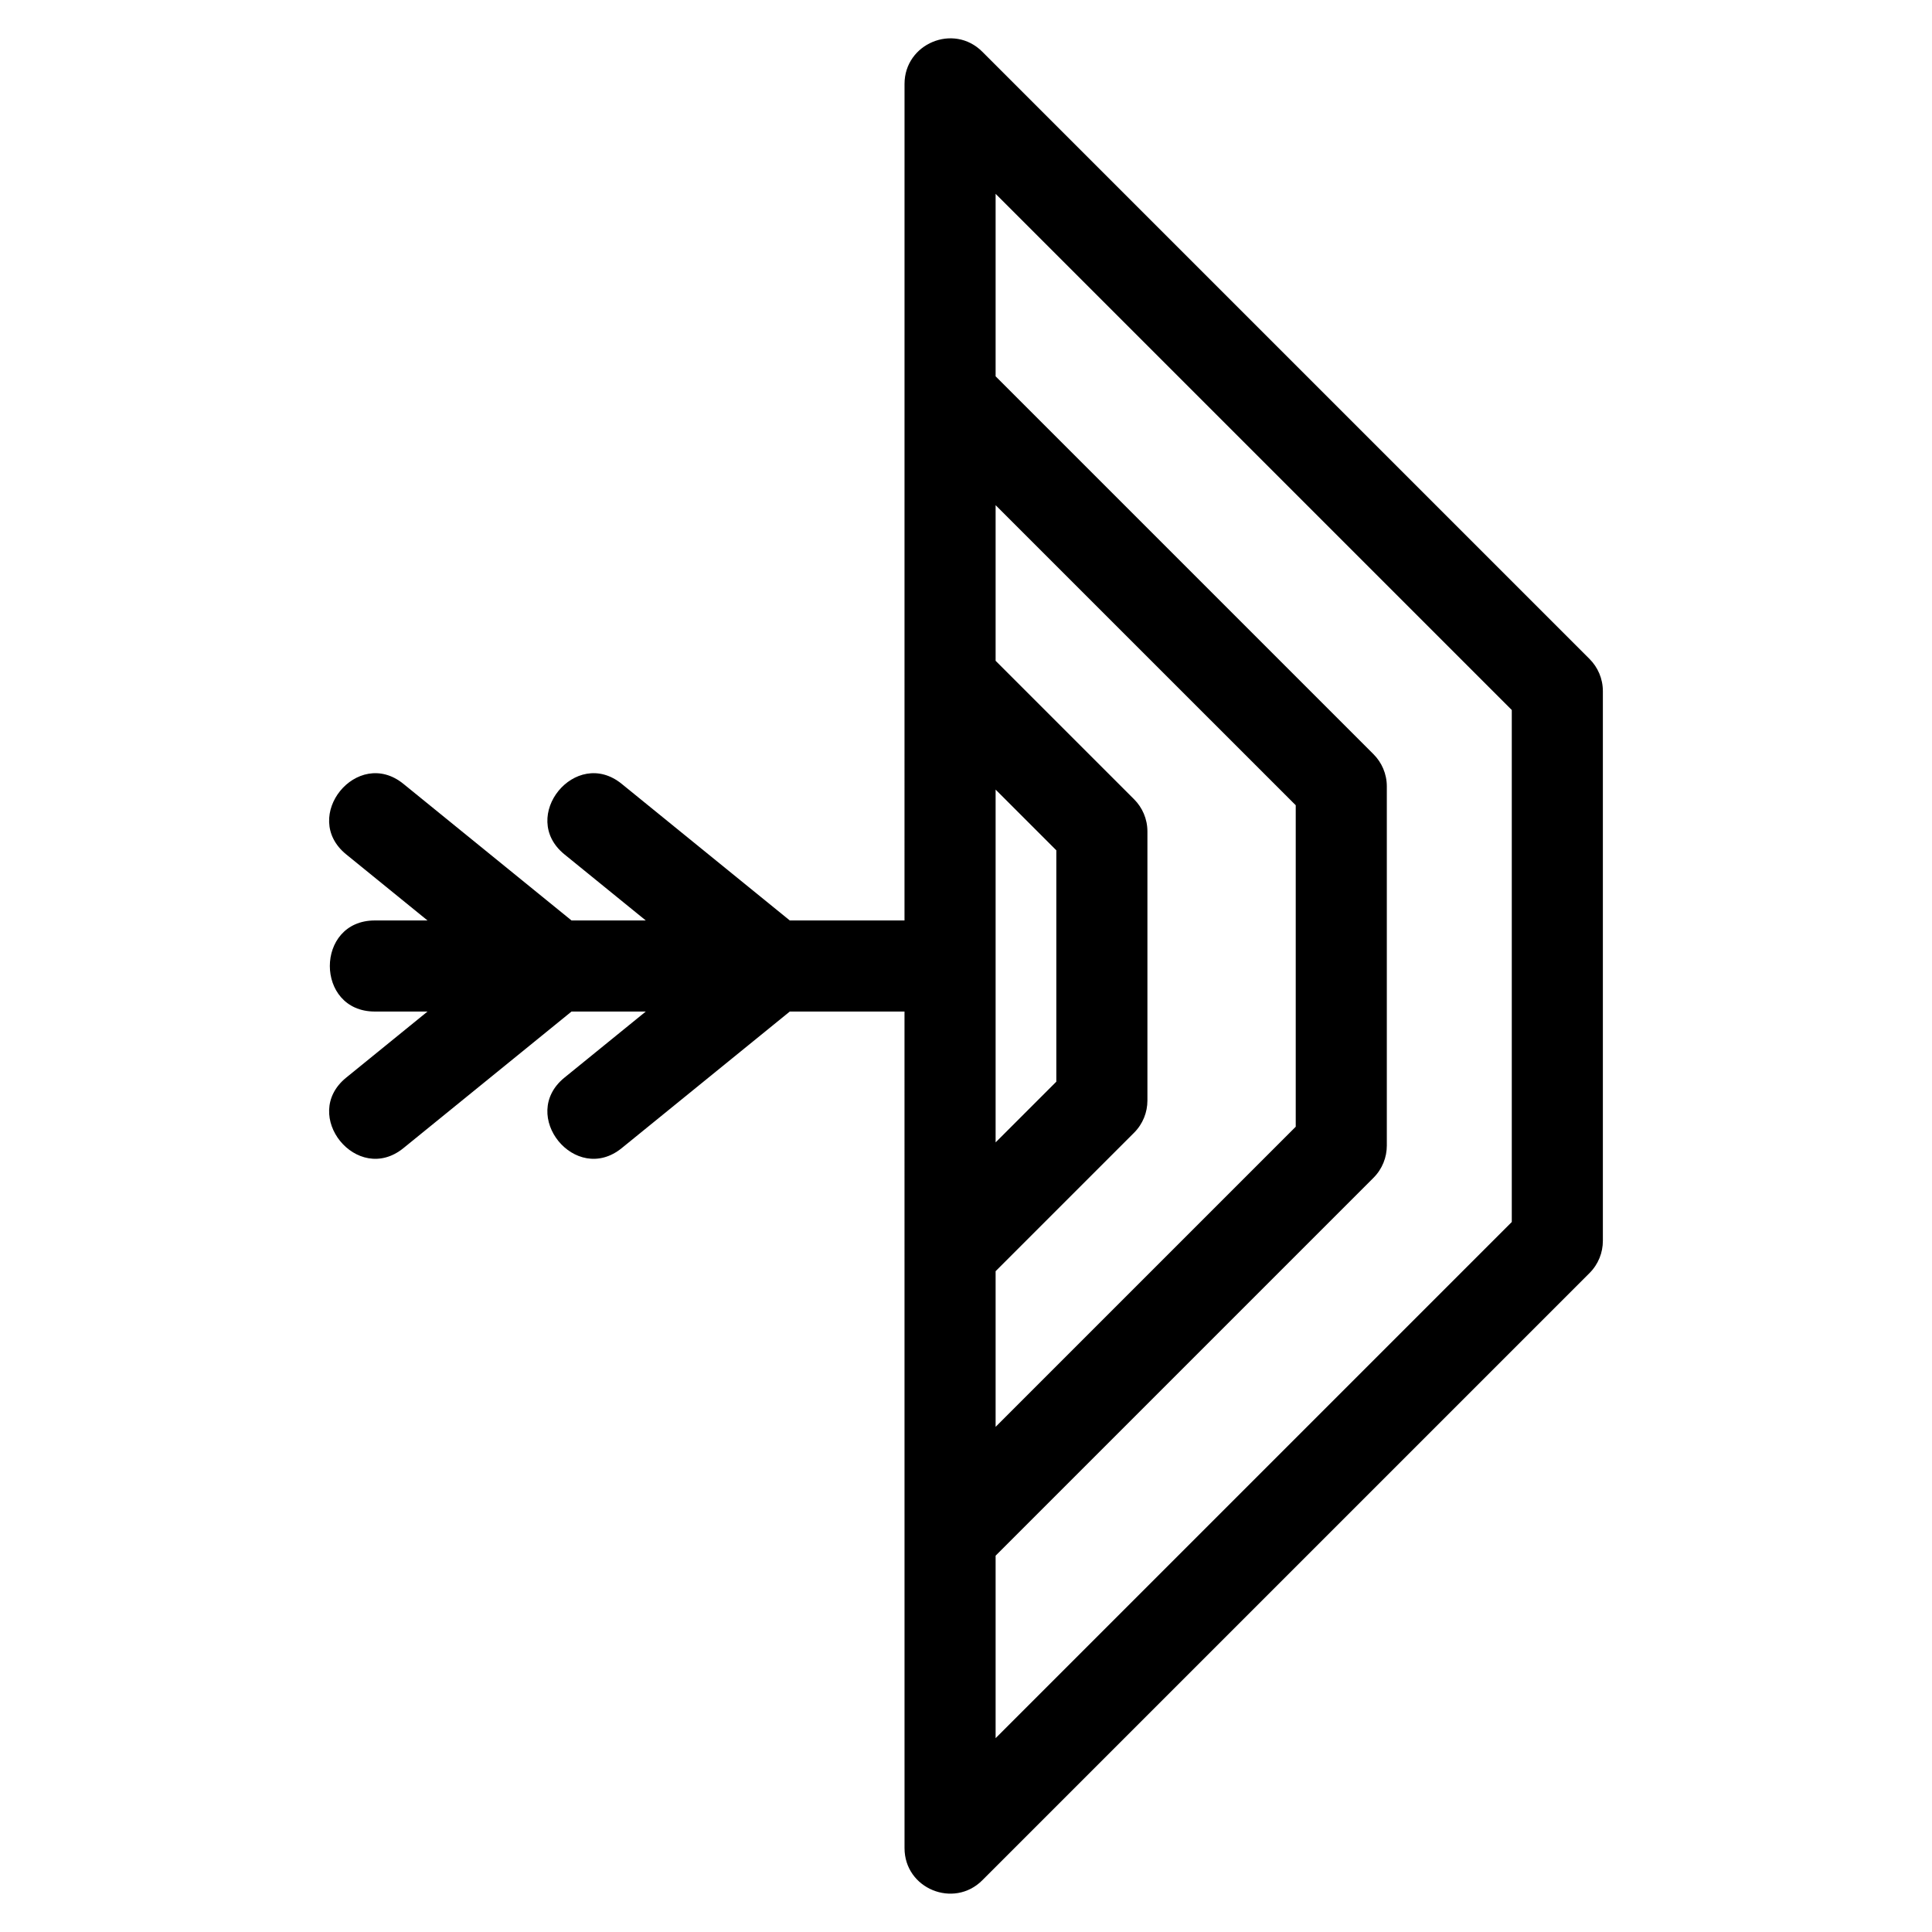
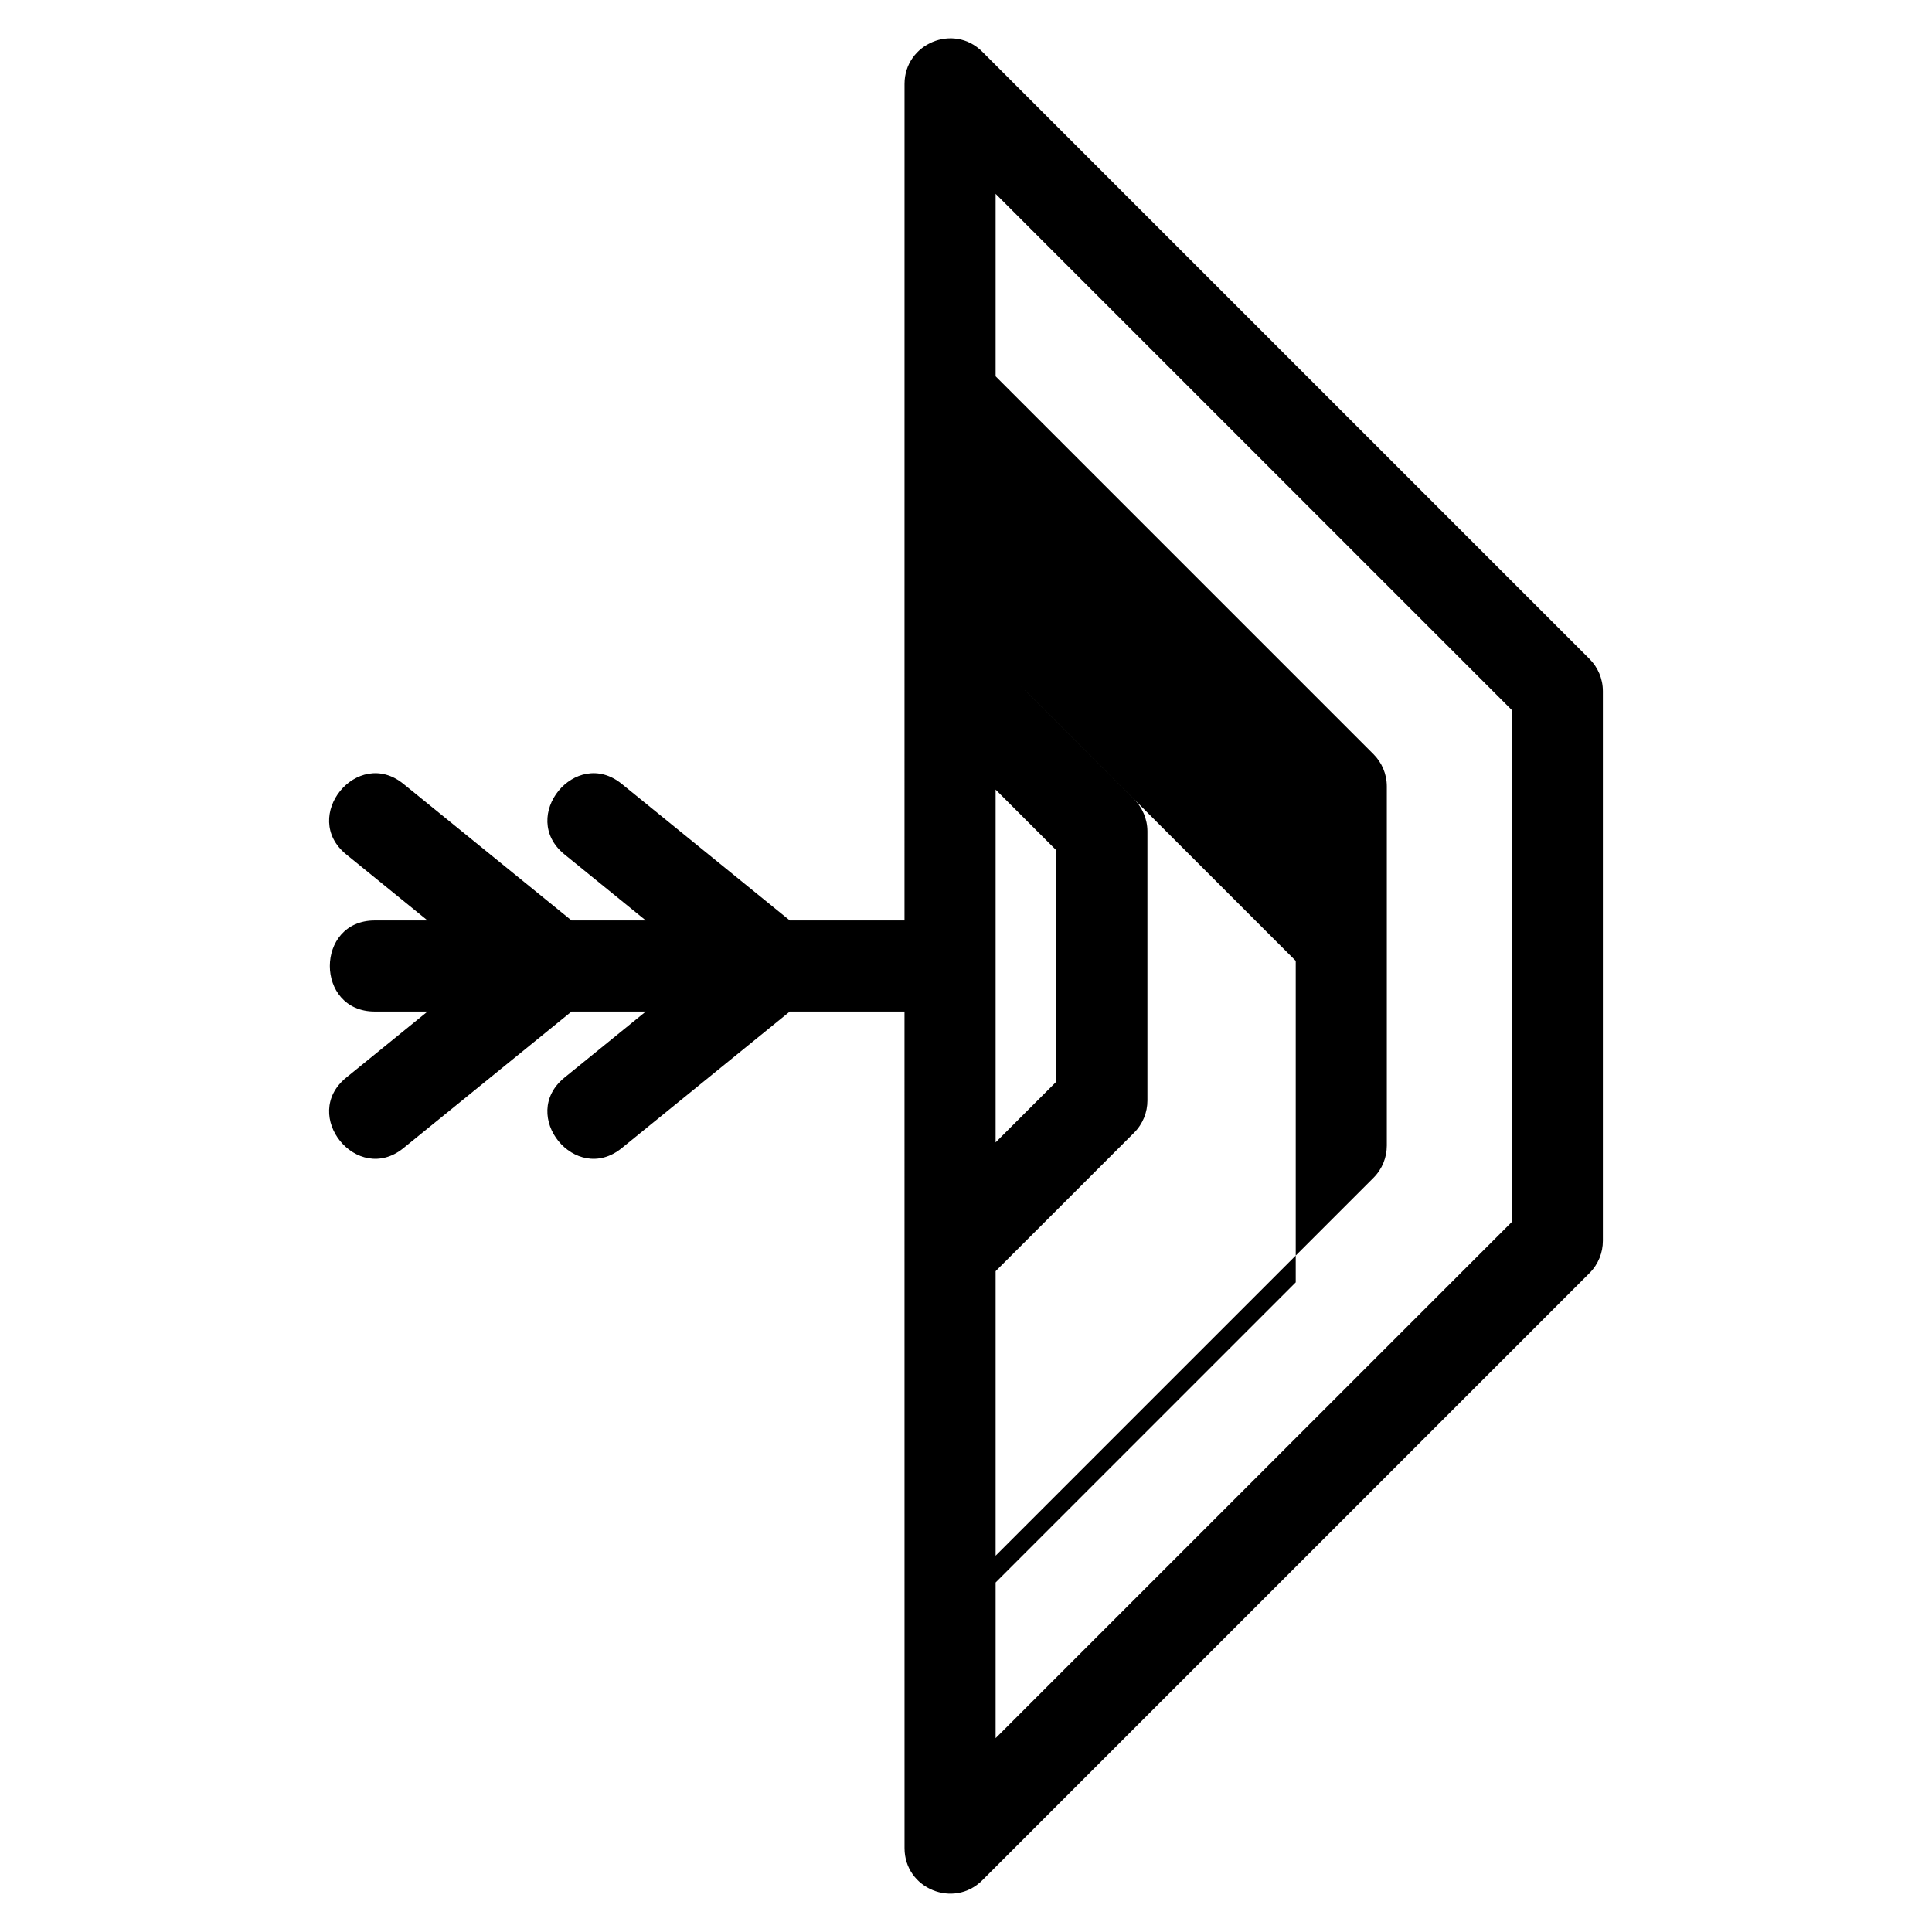
<svg xmlns="http://www.w3.org/2000/svg" fill="#000000" width="800px" height="800px" version="1.1" viewBox="144 144 512 512">
-   <path d="m383.71 166.23-0.008 221.7h-30.402l-44.535-36.191c-12.246-9.957-27.426 8.719-15.188 18.672l21.559 17.52h-19.68l-44.539-36.191c-12.242-9.957-27.422 8.719-15.18 18.672l21.559 17.52h-13.965c-15.895 0-15.895 24.137 0 24.137h13.965l-21.559 17.52c-12.242 9.957 2.941 28.629 15.18 18.672l44.539-36.191h19.68l-21.559 17.52c-12.242 9.957 2.941 28.629 15.188 18.672l44.535-36.191h30.402l0.008 221.7c0 10.77 13.062 16.074 20.602 8.531l160.93-160.93c2.356-2.356 3.535-5.445 3.535-8.531v-145.68c0-3.332-1.352-6.348-3.535-8.531l-160.93-160.93c-7.609-7.609-20.602-2.129-20.602 8.531zm24.137 314.65 36.695-36.695c2.356-2.356 3.535-5.445 3.535-8.531v-71.312c0-3.332-1.352-6.348-3.535-8.531l-36.695-36.695v-41.242l79.535 79.527v85.195l-79.535 79.535zm0-127.63 16.09 16.09v61.316l-16.09 16.09zm0 203.02 100.14-100.14c2.356-2.356 3.535-5.449 3.535-8.539v-95.191c0-3.332-1.352-6.348-3.535-8.531l-100.14-100.14v-48.359l136.79 136.79v135.68l-136.79 136.79z" />
+   <path d="m383.71 166.23-0.008 221.7h-30.402l-44.535-36.191c-12.246-9.957-27.426 8.719-15.188 18.672l21.559 17.52h-19.68l-44.539-36.191c-12.242-9.957-27.422 8.719-15.18 18.672l21.559 17.52h-13.965c-15.895 0-15.895 24.137 0 24.137h13.965l-21.559 17.52c-12.242 9.957 2.941 28.629 15.18 18.672l44.539-36.191h19.68l-21.559 17.52c-12.242 9.957 2.941 28.629 15.188 18.672l44.535-36.191h30.402l0.008 221.7c0 10.77 13.062 16.074 20.602 8.531l160.93-160.93c2.356-2.356 3.535-5.445 3.535-8.531v-145.68c0-3.332-1.352-6.348-3.535-8.531l-160.93-160.93c-7.609-7.609-20.602-2.129-20.602 8.531zm24.137 314.65 36.695-36.695c2.356-2.356 3.535-5.445 3.535-8.531v-71.312c0-3.332-1.352-6.348-3.535-8.531l-36.695-36.695l79.535 79.527v85.195l-79.535 79.535zm0-127.63 16.09 16.09v61.316l-16.09 16.09zm0 203.02 100.14-100.14c2.356-2.356 3.535-5.449 3.535-8.539v-95.191c0-3.332-1.352-6.348-3.535-8.531l-100.14-100.14v-48.359l136.79 136.79v135.68l-136.79 136.79z" />
</svg>